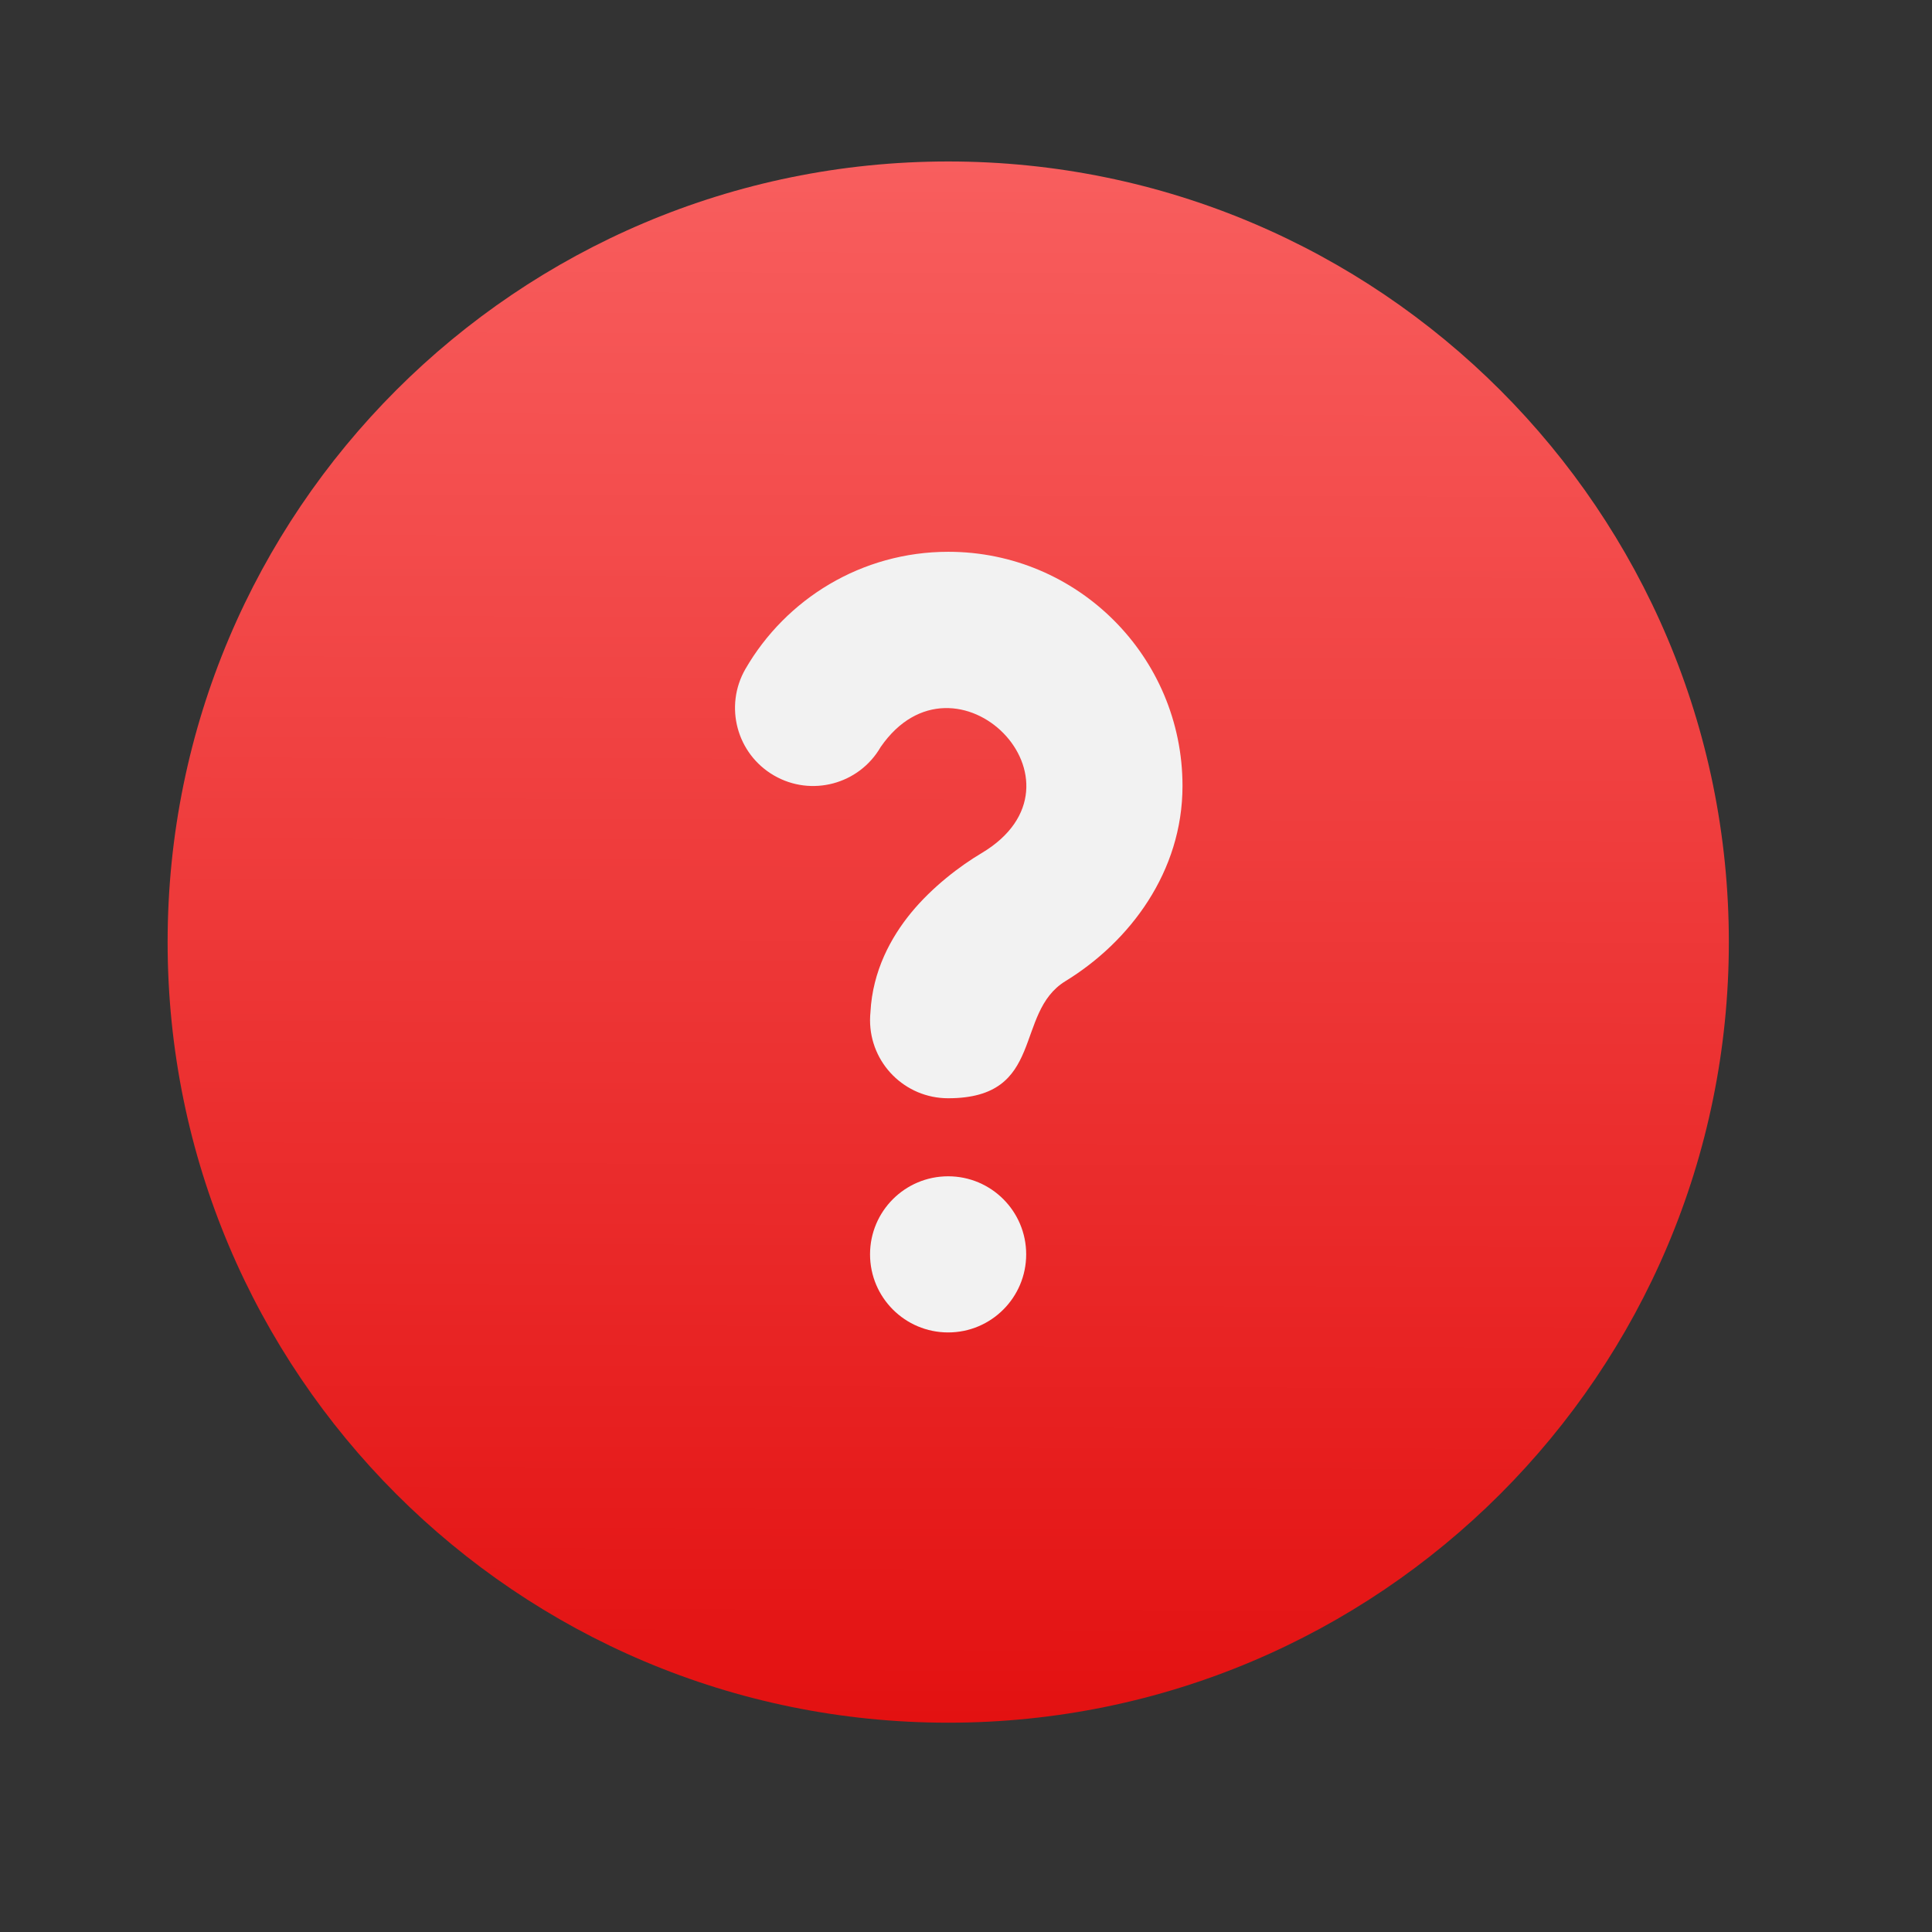
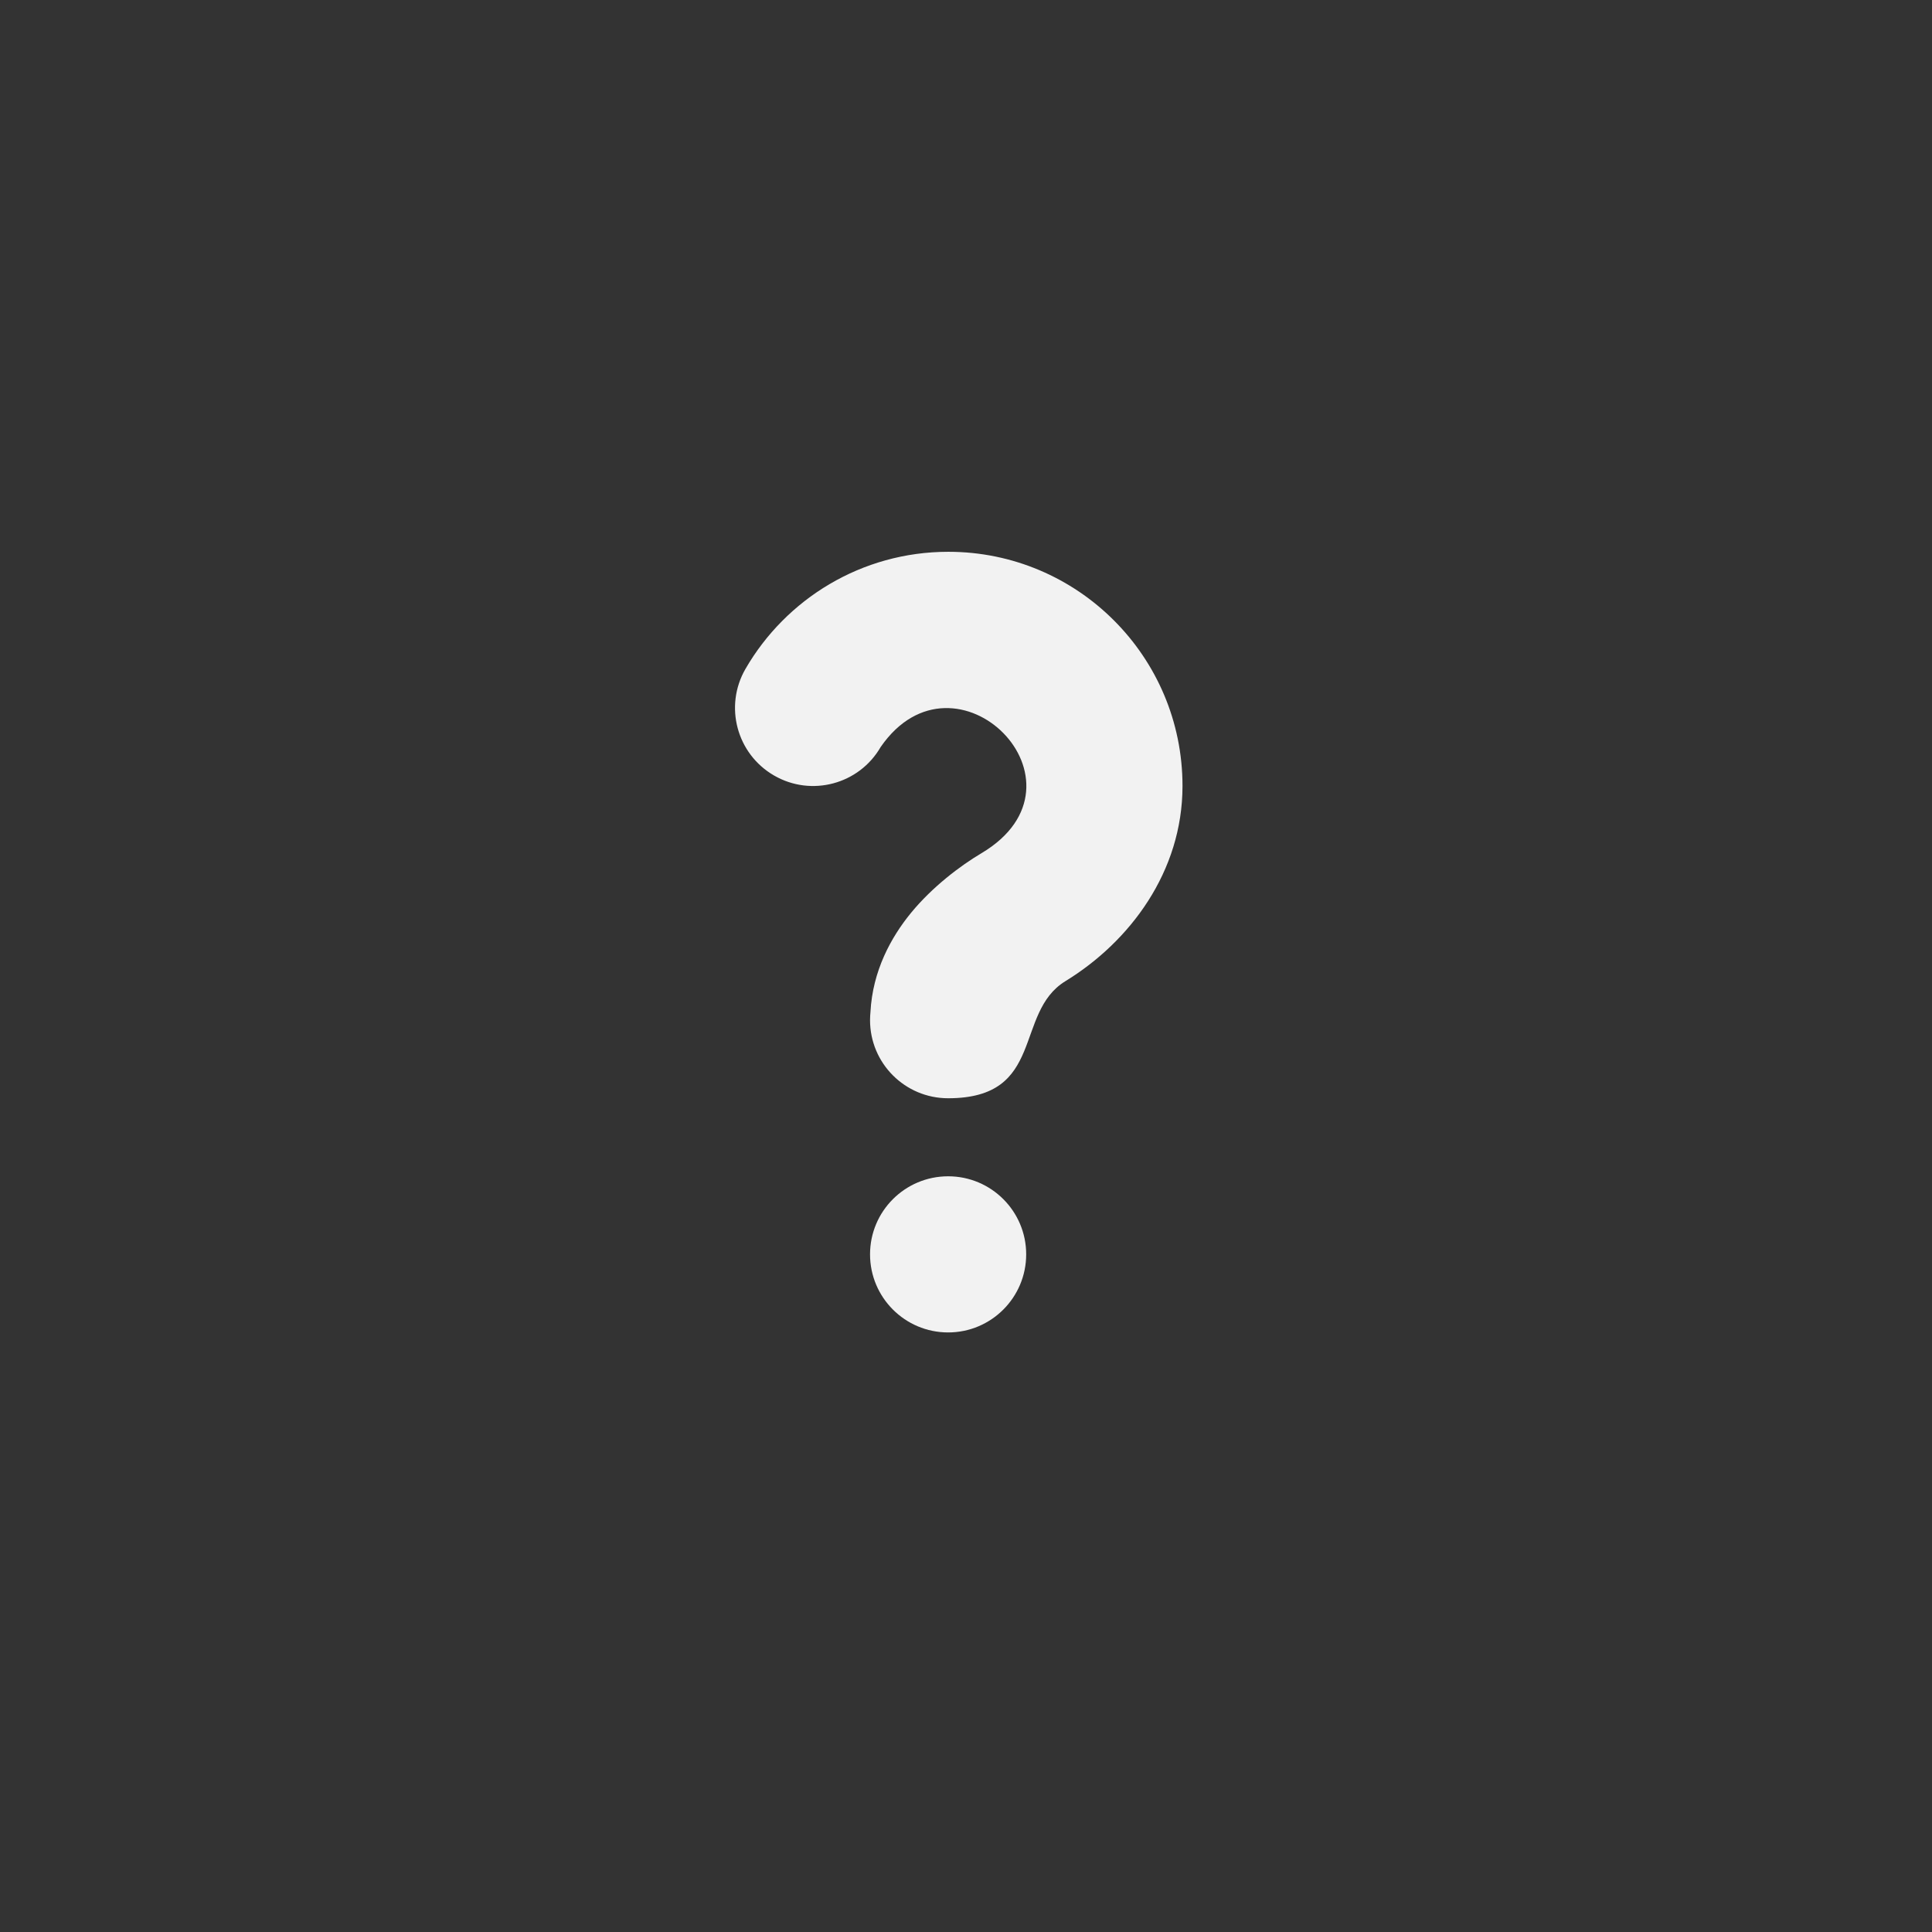
<svg xmlns="http://www.w3.org/2000/svg" width="33" height="33" viewBox="0 0 33 33" fill="none">
  <rect x="0" y="0" width="33" height="33" fill="#333333" stroke="none" />
-   <path d="M16.197 2.758C8.833 2.758 2.863 8.728 2.863 16.092C2.863 23.455 8.833 29.425 16.197 29.425C23.56 29.425 29.53 23.455 29.53 16.092C29.53 8.728 23.56 2.758 16.197 2.758Z" fill="url(#paint0_linear_4_2952)" />
  <path fill-rule="evenodd" clip-rule="evenodd" d="M15.042 12.76C14.674 13.397 13.858 13.615 13.221 13.246C12.583 12.877 12.365 12.062 12.734 11.424C13.424 10.232 14.716 9.425 16.198 9.425C18.407 9.425 20.198 11.216 20.198 13.425C20.198 14.889 19.3 16.084 18.198 16.759C17.313 17.301 17.865 18.759 16.195 18.759C15.458 18.759 14.861 18.162 14.861 17.425C14.861 17.378 14.864 17.332 14.868 17.287C14.905 16.581 15.22 16.008 15.562 15.591C15.924 15.15 16.399 14.79 16.763 14.574C18.785 13.372 16.318 10.912 15.042 12.76ZM16.195 20.092C15.458 20.092 14.861 20.689 14.861 21.425C14.861 22.162 15.458 22.759 16.195 22.759C16.931 22.759 17.528 22.162 17.528 21.425C17.528 20.689 16.931 20.092 16.195 20.092Z" fill="#F2F2F2" />
  <defs>
    <linearGradient id="paint0_linear_4_2952" x1="16.197" y1="29.425" x2="16.247" y2="2.758" gradientUnits="userSpaceOnUse">
      <stop offset="0.001" stop-color="#E31111" />
      <stop offset="1" stop-color="#F85E5E" />
    </linearGradient>
  </defs>
</svg>